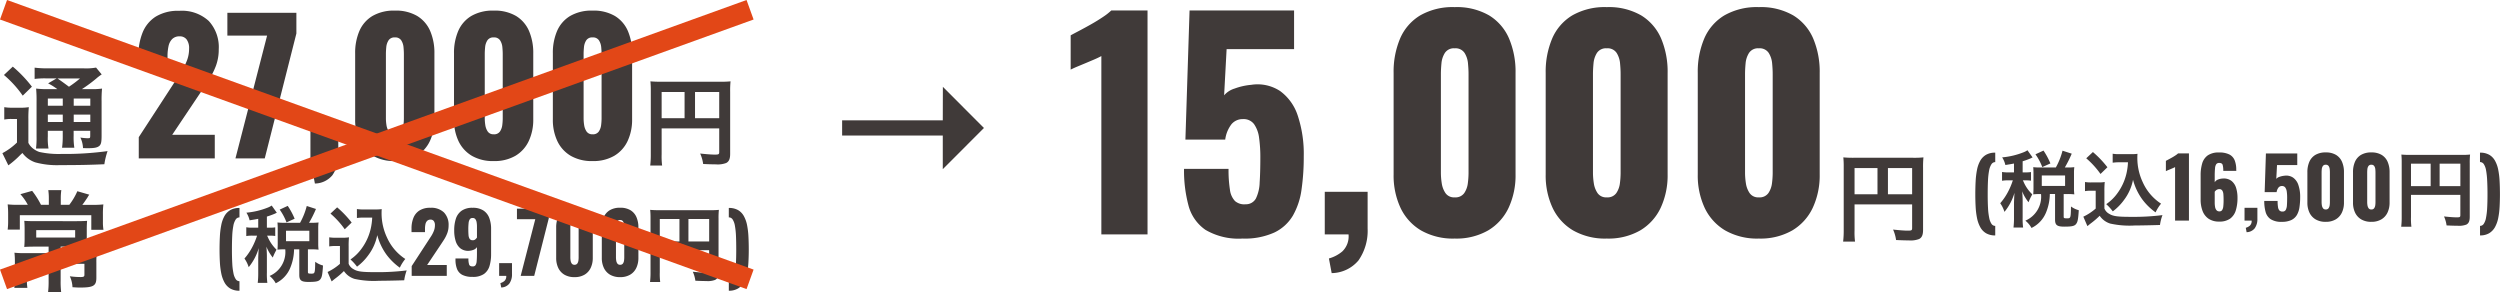
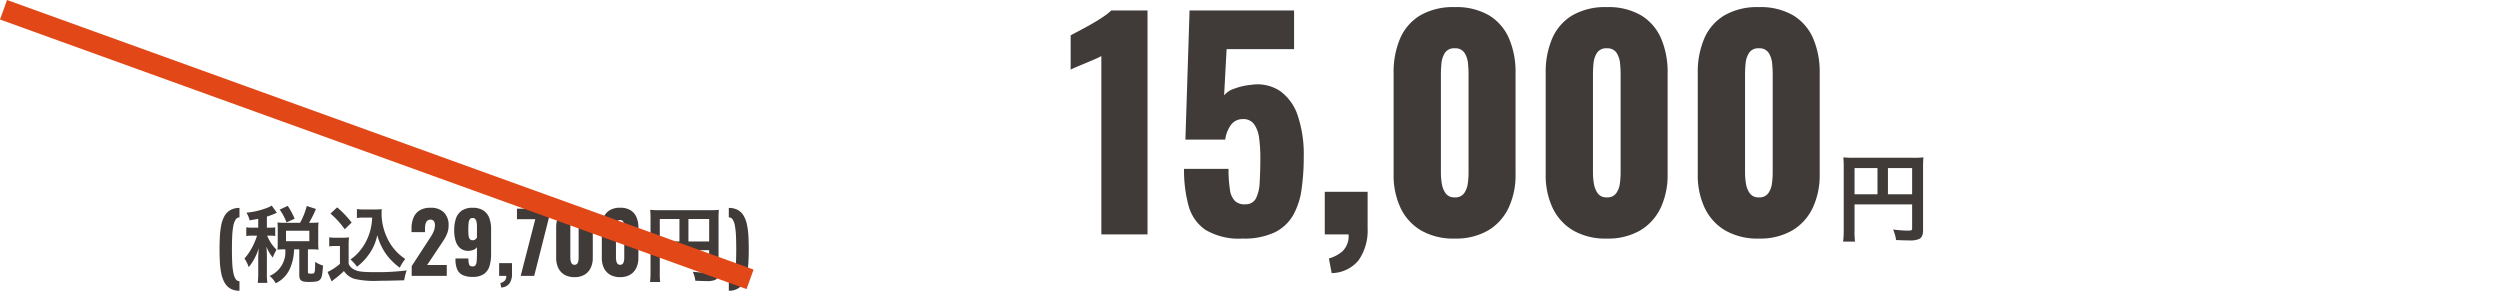
<svg xmlns="http://www.w3.org/2000/svg" width="361.666" height="42.287" viewBox="0 0 361.666 42.287">
  <g transform="translate(-233.991 -1655.089)">
    <g transform="translate(-15 -39)">
      <g transform="translate(93 370)">
-         <path d="M1.066,0V-3.068L6.11-10.816q.572-.858,1.079-1.664a9.716,9.716,0,0,0,.832-1.638,4.745,4.745,0,0,0,.325-1.742,2.1,2.1,0,0,0-.364-1.352,1.212,1.212,0,0,0-.988-.442,1.476,1.476,0,0,0-1.092.39,2.055,2.055,0,0,0-.533,1.04,6.8,6.8,0,0,0-.143,1.456v1.04H1.014v-1.118a8.8,8.8,0,0,1,.6-3.341A4.889,4.889,0,0,1,3.51-20.5a6.158,6.158,0,0,1,3.406-.845,5.74,5.74,0,0,1,4.277,1.469,5.593,5.593,0,0,1,1.443,4.1,6.782,6.782,0,0,1-.4,2.366A10.79,10.79,0,0,1,11.167-11.3Q10.5-10.27,9.75-9.152L5.9-3.406h6.162V0ZM15.054,0,19.63-17.758H13.884v-3.3h9.984v2.99L19.292,0ZM26.546,3.64l-.26-1.378A3.343,3.343,0,0,0,27.547,1.6,1.96,1.96,0,0,0,28.132,0H25.9V-4h4.03V-.546a4.868,4.868,0,0,1-.858,2.99A3.349,3.349,0,0,1,26.546,3.64ZM38.116.39a6.055,6.055,0,0,1-3.172-.767A4.9,4.9,0,0,1,33.02-2.5a7.183,7.183,0,0,1-.65-3.146v-9.542a7.989,7.989,0,0,1,.611-3.237,4.7,4.7,0,0,1,1.885-2.171,6.139,6.139,0,0,1,3.25-.78,6.069,6.069,0,0,1,3.237.78,4.721,4.721,0,0,1,1.872,2.171,7.989,7.989,0,0,1,.611,3.237v9.542a7.2,7.2,0,0,1-.65,3.133A4.881,4.881,0,0,1,41.262-.377,6,6,0,0,1,38.116.39Zm0-3.874a1,1,0,0,0,.9-.4,2.094,2.094,0,0,0,.338-.936,7.77,7.77,0,0,0,.065-.923V-15.08q0-.442-.052-1a2.189,2.189,0,0,0-.325-.988,1.009,1.009,0,0,0-.923-.429,1.009,1.009,0,0,0-.923.429,2.189,2.189,0,0,0-.325.988q-.052.559-.052,1v9.334a6.5,6.5,0,0,0,.078.923,2.216,2.216,0,0,0,.351.936A.976.976,0,0,0,38.116-3.484ZM52.416.39a6.055,6.055,0,0,1-3.172-.767A4.9,4.9,0,0,1,47.32-2.5a7.183,7.183,0,0,1-.65-3.146v-9.542a7.989,7.989,0,0,1,.611-3.237,4.7,4.7,0,0,1,1.885-2.171,6.139,6.139,0,0,1,3.25-.78,6.069,6.069,0,0,1,3.237.78,4.721,4.721,0,0,1,1.872,2.171,7.989,7.989,0,0,1,.611,3.237v9.542a7.2,7.2,0,0,1-.65,3.133A4.881,4.881,0,0,1,55.562-.377,6,6,0,0,1,52.416.39Zm0-3.874a1,1,0,0,0,.9-.4,2.094,2.094,0,0,0,.338-.936,7.77,7.77,0,0,0,.065-.923V-15.08q0-.442-.052-1a2.189,2.189,0,0,0-.325-.988,1.009,1.009,0,0,0-.923-.429,1.009,1.009,0,0,0-.923.429,2.189,2.189,0,0,0-.325.988q-.052.559-.052,1v9.334a6.5,6.5,0,0,0,.078.923,2.216,2.216,0,0,0,.351.936A.976.976,0,0,0,52.416-3.484ZM66.716.39a6.055,6.055,0,0,1-3.172-.767A4.9,4.9,0,0,1,61.62-2.5a7.183,7.183,0,0,1-.65-3.146v-9.542a7.989,7.989,0,0,1,.611-3.237,4.7,4.7,0,0,1,1.885-2.171,6.139,6.139,0,0,1,3.25-.78,6.069,6.069,0,0,1,3.237.78,4.721,4.721,0,0,1,1.872,2.171,7.989,7.989,0,0,1,.611,3.237v9.542a7.2,7.2,0,0,1-.65,3.133A4.881,4.881,0,0,1,69.862-.377,6,6,0,0,1,66.716.39Zm0-3.874a1,1,0,0,0,.9-.4,2.094,2.094,0,0,0,.338-.936,7.771,7.771,0,0,0,.065-.923V-15.08q0-.442-.052-1a2.189,2.189,0,0,0-.325-.988,1.009,1.009,0,0,0-.923-.429,1.009,1.009,0,0,0-.923.429,2.189,2.189,0,0,0-.325.988q-.052.559-.052,1v9.334a6.5,6.5,0,0,0,.078.923,2.216,2.216,0,0,0,.351.936A.976.976,0,0,0,66.716-3.484Zm9.992-.856h8.33V-.924c0,.336-.084.378-.63.378-.5,0-1.2-.056-2.128-.154A5.387,5.387,0,0,1,82.714.812c.546.028,1.316.056,1.862.056a3.443,3.443,0,0,0,1.47-.2c.406-.21.574-.6.574-1.316V-9.618a13.778,13.778,0,0,1,.056-1.526,12.834,12.834,0,0,1-1.526.056H76.638a15.04,15.04,0,0,1-1.554-.056A12.062,12.062,0,0,1,75.14-9.8V-.644a13.3,13.3,0,0,1-.084,1.68h1.722a10.291,10.291,0,0,1-.07-1.624Zm3.318-1.47H76.708V-9.6h3.318Zm1.512,0V-9.6h3.5V-5.81Z" transform="translate(175 1347)" fill="#403a39" />
-         <path d="M7.008-10.016a13.342,13.342,0,0,1-1.792-.08A18.707,18.707,0,0,1,5.28-8.224v5.056A12.144,12.144,0,0,1,5.2-1.424H7.008a8.692,8.692,0,0,1-.1-1.744v-.816h2.16v.672a12.308,12.308,0,0,1-.1,1.776h1.776a10.233,10.233,0,0,1-.1-1.776v-.672h2.4v.624c0,.416-.016.448-.368.448a7.721,7.721,0,0,1-1.056-.1A3.934,3.934,0,0,1,12-1.488c.3.016.576.016.72.016.992,0,1.392-.1,1.68-.368.224-.24.288-.56.288-1.472V-8.24a17.36,17.36,0,0,1,.064-1.856,10.2,10.2,0,0,1-1.632.08H11.84a21.259,21.259,0,0,0,2.064-1.52,6.1,6.1,0,0,1,.8-.608l-.816-.992a8.055,8.055,0,0,1-1.808.112H6.9a14.242,14.242,0,0,1-1.9-.1v1.632a11.855,11.855,0,0,1,1.664-.08h1.52l-1.232.72a9.224,9.224,0,0,1,1.328.832Zm3.648,1.36h2.4v1.04h-2.4Zm-1.584,0v1.04H6.912v-1.04Zm-2.16,2.32h2.16v1.072H6.912Zm6.144,1.072h-2.4V-6.336h2.4Zm-1.488-6.3a15.185,15.185,0,0,1-1.6,1.2c-.944-.7-1.088-.8-1.664-1.2ZM.56-12.064A15.314,15.314,0,0,1,3.28-9.072l1.328-1.3a18.546,18.546,0,0,0-2.768-2.9ZM.608-5.616A5.315,5.315,0,0,1,1.632-5.7h.816v3.408A9.174,9.174,0,0,1,.336-.752L1.2,1.008A13.416,13.416,0,0,0,2.976-.544a2.88,2.88,0,0,0,.256-.24A3.887,3.887,0,0,0,5.088.576a11.9,11.9,0,0,0,3.6.4c2.688,0,4.3-.032,6.4-.128a10.7,10.7,0,0,1,.464-1.9A45.131,45.131,0,0,1,8.864-.64,13,13,0,0,1,5.68-.928a2.962,2.962,0,0,1-.8-.416,2.437,2.437,0,0,1-.784-.9V-5.664A16.121,16.121,0,0,1,4.16-7.408a6.934,6.934,0,0,1-1.216.08H1.824a6.716,6.716,0,0,1-1.216-.08ZM7.056,6.72H5.92A11.746,11.746,0,0,0,4.64,4.7l-1.7.48A7.843,7.843,0,0,1,4.016,6.72H2.672A13.681,13.681,0,0,1,1.1,6.656,13.242,13.242,0,0,1,1.168,8.1V9.152A9.268,9.268,0,0,1,1.1,10.3h1.76V8.224H13.2v2.112h1.76A6.439,6.439,0,0,1,14.88,9.2V8.16a12.473,12.473,0,0,1,.064-1.5,13.7,13.7,0,0,1-1.712.064H11.9c.256-.336.288-.384.752-1.072a3.01,3.01,0,0,1,.256-.4l-1.728-.5A9.36,9.36,0,0,1,10.016,6.72H8.784V5.744a7.959,7.959,0,0,1,.08-1.152H6.976a7.959,7.959,0,0,1,.08,1.152Zm-.032,6.048v.944H3.552a12.924,12.924,0,0,1-1.472-.064,10.739,10.739,0,0,1,.064,1.312v2.128a15.743,15.743,0,0,1-.08,1.648H3.952a10.36,10.36,0,0,1-.08-1.6V15.248H7.024V17.68a13.09,13.09,0,0,1-.08,1.7h1.9a12.5,12.5,0,0,1-.08-1.7V15.248h3.44v1.584c0,.272-.112.336-.576.336a11.723,11.723,0,0,1-1.536-.112,4.121,4.121,0,0,1,.384,1.584c.784.048.864.048,1.072.048,1.968,0,2.384-.256,2.384-1.424V15.088A10.7,10.7,0,0,1,14,13.648a12,12,0,0,1-1.568.064H8.768v-.944h2.224c.608,0,1.1.016,1.6.048a12.4,12.4,0,0,1-.048-1.344V10.336c0-.592.016-.928.048-1.3-.416.032-.864.048-1.52.048H5.04c-.576,0-1.1-.016-1.536-.048.032.336.048.752.048,1.28v1.152A13.026,13.026,0,0,1,3.5,12.816c.432-.032.864-.048,1.52-.048Zm3.84-2.384v1.072H5.232V10.384Z" transform="translate(156 1347)" fill="#403a39" />
        <path d="M3.636,2.148a2.559,2.559,0,0,1-1.32-.312A2.3,2.3,0,0,1,1.47.954,4.63,4.63,0,0,1,1-.366a10.933,10.933,0,0,1-.2-1.626q-.048-.876-.048-1.8,0-1,.048-1.9A11.305,11.305,0,0,1,1-7.35,4.379,4.379,0,0,1,1.47-8.664a2.293,2.293,0,0,1,.846-.858,2.6,2.6,0,0,1,1.32-.306V-8.46a.648.648,0,0,0-.552.312,2.471,2.471,0,0,0-.336.906,9.959,9.959,0,0,0-.162,1.458q-.042.864-.042,1.992T2.592-1.8A9.121,9.121,0,0,0,2.766-.378,2.331,2.331,0,0,0,3.1.48a.636.636,0,0,0,.534.288Zm2.712-9.12H5.58a5.05,5.05,0,0,1-.96-.06V-5.76a4.974,4.974,0,0,1,.96-.06h.6a10.094,10.094,0,0,1-.7,1.668A8.532,8.532,0,0,1,4.356-2.508,4.32,4.32,0,0,1,4.968-1.26,7.722,7.722,0,0,0,6.42-4.02c-.024.3-.072,1.248-.072,1.476V-.468a11.905,11.905,0,0,1-.072,1.476H7.668A9.558,9.558,0,0,1,7.6-.468v-2.4c0-.384-.036-1.08-.072-1.368a6.189,6.189,0,0,0,.924,1.584,7.423,7.423,0,0,1,.432-.936L8.988-3.8A5.541,5.541,0,0,1,7.716-5.652a1.037,1.037,0,0,1-.084-.168h.336a5.267,5.267,0,0,1,.84.048V-7.02a5.079,5.079,0,0,1-.84.048H7.6V-8.58a11.422,11.422,0,0,0,1.128-.408c.18-.084.192-.1.312-.144l-.744-1.044a2.659,2.659,0,0,1-.516.276,10.983,10.983,0,0,1-3.144.756A3.43,3.43,0,0,1,5.1-8.04c.624-.1.84-.132,1.248-.216Zm3.744-.708a7.771,7.771,0,0,1-.96-.048c.024.276.036.588.036.876v2.16c0,.336-.012.624-.036.9a7.694,7.694,0,0,1,.948-.048h.18A3.778,3.778,0,0,1,7.992.012,3.448,3.448,0,0,1,8.88,1.068a4.269,4.269,0,0,0,2.088-2.2,7.244,7.244,0,0,0,.564-2.712h.756v3.7c0,.792.288,1.02,1.32,1.02,1.128,0,1.512-.084,1.74-.408.216-.288.288-.66.372-1.968a3.389,3.389,0,0,1-1.128-.54c-.024,1.656-.048,1.716-.54,1.716-.456,0-.516-.024-.516-.252V-3.84h.54a8.523,8.523,0,0,1,1,.048,6.6,6.6,0,0,1-.048-.888V-6.888a5.877,5.877,0,0,1,.048-.84,8.262,8.262,0,0,1-1,.048H13.7a16.631,16.631,0,0,0,1-2l-1.332-.432A10.034,10.034,0,0,1,12.4-7.68Zm.276,1.152H13.74v1.512H10.368Zm1.248-1.74a10.482,10.482,0,0,0-1-1.86l-1.164.54A8.011,8.011,0,0,1,10.44-7.74Zm11.22-.168a8.833,8.833,0,0,1-.228,1.668,7.781,7.781,0,0,1-1.332,2.856,6.45,6.45,0,0,1-1.584,1.536,6.849,6.849,0,0,1,.948,1.044,7.663,7.663,0,0,0,1.62-1.644A7.055,7.055,0,0,0,23.568-5.9,8.487,8.487,0,0,0,24.912-3.06a8.66,8.66,0,0,0,1.92,1.872,5.762,5.762,0,0,1,.792-1.26,7.2,7.2,0,0,1-2.64-3.084,8.235,8.235,0,0,1-.792-3.48c0-.2,0-.372.024-.648a5.677,5.677,0,0,1-.876.048H21.624a5.322,5.322,0,0,1-1-.06v1.3a6.072,6.072,0,0,1,1-.06ZM16.8-9.012a12.337,12.337,0,0,1,2.064,2.268l1-.972a14.821,14.821,0,0,0-2.1-2.2ZM16.62-4.26a4.423,4.423,0,0,1,.816-.06h.732v2.58A7.635,7.635,0,0,1,16.38-.564L16.968.8l.18-.144c.084-.072.156-.132.36-.288A10.882,10.882,0,0,0,18.744-.7,2.859,2.859,0,0,0,20.268.432a12.864,12.864,0,0,0,3.564.276c.828,0,2.568-.036,3.636-.072a6.559,6.559,0,0,1,.36-1.428,33.08,33.08,0,0,1-4.452.252c-2.064,0-2.688-.084-3.264-.444a1.505,1.505,0,0,1-.684-.768V-4.26a12.343,12.343,0,0,1,.048-1.32,5.2,5.2,0,0,1-.912.06H17.58a5.367,5.367,0,0,1-.96-.06ZM28.548,0V-1.416l2.328-3.576q.264-.4.5-.768a4.484,4.484,0,0,0,.384-.756,2.19,2.19,0,0,0,.15-.8.969.969,0,0,0-.168-.624.56.56,0,0,0-.456-.2.681.681,0,0,0-.5.18.949.949,0,0,0-.246.48,3.137,3.137,0,0,0-.066.672v.48H28.524v-.516A4.061,4.061,0,0,1,28.8-8.394a2.257,2.257,0,0,1,.876-1.068,2.842,2.842,0,0,1,1.572-.39,2.649,2.649,0,0,1,1.974.678,2.582,2.582,0,0,1,.666,1.89A3.13,3.13,0,0,1,33.7-6.192a4.98,4.98,0,0,1-.492.978q-.306.474-.654.99L30.78-1.572h2.844V0Zm8.808.144A3.161,3.161,0,0,1,35.88-.144a1.634,1.634,0,0,1-.768-.846,3.642,3.642,0,0,1-.228-1.374V-2.52h1.872a2.742,2.742,0,0,0,.1.87q.1.282.51.282a.487.487,0,0,0,.408-.168,1.188,1.188,0,0,0,.174-.594q.042-.426.042-1.17v-.864a.976.976,0,0,1-.474.384,2.2,2.2,0,0,1-.714.156,1.8,1.8,0,0,1-1.236-.384A2.193,2.193,0,0,1,34.9-5.076a5.02,5.02,0,0,1-.2-1.464A5.342,5.342,0,0,1,34.95-8.3,2.255,2.255,0,0,1,35.8-9.444a2.687,2.687,0,0,1,1.56-.408,2.79,2.79,0,0,1,1.548.384,2.2,2.2,0,0,1,.858,1.074,4.452,4.452,0,0,1,.27,1.626v3.624a5.919,5.919,0,0,1-.222,1.692,2.184,2.184,0,0,1-.8,1.17A2.752,2.752,0,0,1,37.356.144Zm.024-5.3a.546.546,0,0,0,.384-.132,1.581,1.581,0,0,0,.228-.252V-7.128a3.692,3.692,0,0,0-.048-.618,1.03,1.03,0,0,0-.18-.456.479.479,0,0,0-.408-.174.454.454,0,0,0-.4.186,1.2,1.2,0,0,0-.174.552,8.157,8.157,0,0,0-.042.906q0,.468.03.822a1.172,1.172,0,0,0,.162.552A.494.494,0,0,0,37.38-5.16ZM41.5,1.68l-.12-.636a1.543,1.543,0,0,0,.582-.306A.9.9,0,0,0,42.228,0H41.2V-1.848h1.86v1.6a2.247,2.247,0,0,1-.4,1.38A1.546,1.546,0,0,1,41.5,1.68ZM44.316,0l2.112-8.2H43.776V-9.72h4.608v1.38L46.272,0ZM52.1.18A2.8,2.8,0,0,1,50.64-.174a2.26,2.26,0,0,1-.888-.978,3.315,3.315,0,0,1-.3-1.452v-4.4A3.687,3.687,0,0,1,49.734-8.5a2.169,2.169,0,0,1,.87-1,2.833,2.833,0,0,1,1.5-.36A2.8,2.8,0,0,1,53.6-9.5a2.179,2.179,0,0,1,.864,1,3.687,3.687,0,0,1,.282,1.494v4.4a3.325,3.325,0,0,1-.3,1.446,2.253,2.253,0,0,1-.888.984A2.77,2.77,0,0,1,52.1.18Zm0-1.788a.463.463,0,0,0,.414-.186.966.966,0,0,0,.156-.432,3.586,3.586,0,0,0,.03-.426V-6.96q0-.2-.024-.462a1.01,1.01,0,0,0-.15-.456.466.466,0,0,0-.426-.2.466.466,0,0,0-.426.2,1.01,1.01,0,0,0-.15.456q-.024.258-.024.462v4.308a3,3,0,0,0,.036.426,1.023,1.023,0,0,0,.162.432A.451.451,0,0,0,52.1-1.608ZM58.7.18A2.8,2.8,0,0,1,57.24-.174a2.26,2.26,0,0,1-.888-.978,3.315,3.315,0,0,1-.3-1.452v-4.4A3.687,3.687,0,0,1,56.334-8.5a2.169,2.169,0,0,1,.87-1,2.833,2.833,0,0,1,1.5-.36A2.8,2.8,0,0,1,60.2-9.5a2.179,2.179,0,0,1,.864,1,3.687,3.687,0,0,1,.282,1.494v4.4a3.325,3.325,0,0,1-.3,1.446,2.253,2.253,0,0,1-.888.984A2.77,2.77,0,0,1,58.7.18Zm0-1.788a.463.463,0,0,0,.414-.186.966.966,0,0,0,.156-.432,3.586,3.586,0,0,0,.03-.426V-6.96q0-.2-.024-.462a1.01,1.01,0,0,0-.15-.456.466.466,0,0,0-.426-.2.466.466,0,0,0-.426.2,1.01,1.01,0,0,0-.15.456q-.024.258-.024.462v4.308a3,3,0,0,0,.036.426,1.023,1.023,0,0,0,.162.432A.451.451,0,0,0,58.7-1.608ZM64.44-3.72h7.14V-.792c0,.288-.072.324-.54.324-.432,0-1.032-.048-1.824-.132A4.618,4.618,0,0,1,69.588.7c.468.024,1.128.048,1.6.048a2.952,2.952,0,0,0,1.26-.168c.348-.18.492-.516.492-1.128V-8.244a11.809,11.809,0,0,1,.048-1.308,11,11,0,0,1-1.308.048h-7.3a12.892,12.892,0,0,1-1.332-.048A10.338,10.338,0,0,1,63.1-8.4V-.552a11.4,11.4,0,0,1-.072,1.44H64.5A8.822,8.822,0,0,1,64.44-.5Zm2.844-1.26H64.44V-8.232h2.844Zm1.3,0V-8.232h3V-4.98Zm5.844,7.128V.768A.636.636,0,0,0,74.958.48a2.276,2.276,0,0,0,.33-.864,9.891,9.891,0,0,0,.168-1.428Q75.5-2.664,75.5-3.8T75.462-5.8a10.645,10.645,0,0,0-.156-1.458,2.421,2.421,0,0,0-.324-.9.647.647,0,0,0-.558-.306V-9.828a2.641,2.641,0,0,1,1.32.3,2.236,2.236,0,0,1,.846.858,4.461,4.461,0,0,1,.474,1.314,11.152,11.152,0,0,1,.2,1.656q.048.9.048,1.9,0,.924-.048,1.8a11.085,11.085,0,0,1-.2,1.632A4.543,4.543,0,0,1,76.59.948a2.36,2.36,0,0,1-.846.882A2.52,2.52,0,0,1,74.424,2.148Z" transform="translate(187 1364)" fill="#403a39" />
      </g>
      <g transform="translate(238 381)">
        <path d="M5.32,0V-25.8q-.44.24-1,.48t-1.18.5q-.62.26-1.2.5t-1.06.48V-28.8q.44-.24,1.24-.66t1.72-.94q.92-.52,1.72-1.06a8.385,8.385,0,0,0,1.2-.94H12V0ZM25.76.6A9.46,9.46,0,0,1,20.38-.66,6.182,6.182,0,0,1,17.92-4.2a19.611,19.611,0,0,1-.64-5.28h6.44a18.27,18.27,0,0,0,.2,3,2.879,2.879,0,0,0,.74,1.66,2.057,2.057,0,0,0,1.54.46,1.63,1.63,0,0,0,1.48-.84,5.655,5.655,0,0,0,.54-2.3q.1-1.5.1-3.62a19.955,19.955,0,0,0-.18-2.84,4.394,4.394,0,0,0-.72-1.98,1.875,1.875,0,0,0-1.62-.74,2.1,2.1,0,0,0-1.64.72,4.614,4.614,0,0,0-.92,2.24H17.48l.6-18.68H33.2v5.6H23.44l-.36,6.68a3.218,3.218,0,0,1,1.52-.98,9.268,9.268,0,0,1,2.4-.54,5.928,5.928,0,0,1,4.18.9,7.105,7.105,0,0,1,2.56,3.58,17.547,17.547,0,0,1,.86,5.88,33.024,33.024,0,0,1-.32,4.78,10.415,10.415,0,0,1-1.24,3.76A6.239,6.239,0,0,1,30.36-.28,10.318,10.318,0,0,1,25.76.6Zm12.88,5-.4-2.12a5.143,5.143,0,0,0,1.94-1.02A3.015,3.015,0,0,0,41.08,0H37.64V-6.16h6.2V-.84a7.488,7.488,0,0,1-1.32,4.6A5.152,5.152,0,0,1,38.64,5.6Zm17.8-5A9.316,9.316,0,0,1,51.56-.58,7.533,7.533,0,0,1,48.6-3.84a11.051,11.051,0,0,1-1-4.84V-23.36a12.291,12.291,0,0,1,.94-4.98,7.229,7.229,0,0,1,2.9-3.34,9.444,9.444,0,0,1,5-1.2,9.337,9.337,0,0,1,4.98,1.2,7.264,7.264,0,0,1,2.88,3.34,12.291,12.291,0,0,1,.94,4.98V-8.68a11.084,11.084,0,0,1-1,4.82A7.51,7.51,0,0,1,61.28-.58,9.233,9.233,0,0,1,56.44.6Zm0-5.96a1.545,1.545,0,0,0,1.38-.62,3.221,3.221,0,0,0,.52-1.44,11.953,11.953,0,0,0,.1-1.42V-23.2q0-.68-.08-1.54a3.367,3.367,0,0,0-.5-1.52,1.552,1.552,0,0,0-1.42-.66,1.552,1.552,0,0,0-1.42.66,3.367,3.367,0,0,0-.5,1.52q-.08.86-.08,1.54V-8.84a10,10,0,0,0,.12,1.42,3.41,3.41,0,0,0,.54,1.44A1.5,1.5,0,0,0,56.44-5.36ZM78.44.6A9.316,9.316,0,0,1,73.56-.58,7.533,7.533,0,0,1,70.6-3.84a11.051,11.051,0,0,1-1-4.84V-23.36a12.291,12.291,0,0,1,.94-4.98,7.229,7.229,0,0,1,2.9-3.34,9.444,9.444,0,0,1,5-1.2,9.337,9.337,0,0,1,4.98,1.2,7.264,7.264,0,0,1,2.88,3.34,12.291,12.291,0,0,1,.94,4.98V-8.68a11.084,11.084,0,0,1-1,4.82A7.509,7.509,0,0,1,83.28-.58,9.232,9.232,0,0,1,78.44.6Zm0-5.96a1.545,1.545,0,0,0,1.38-.62,3.221,3.221,0,0,0,.52-1.44,11.954,11.954,0,0,0,.1-1.42V-23.2q0-.68-.08-1.54a3.367,3.367,0,0,0-.5-1.52,1.552,1.552,0,0,0-1.42-.66,1.552,1.552,0,0,0-1.42.66,3.367,3.367,0,0,0-.5,1.52q-.08.86-.08,1.54V-8.84a10,10,0,0,0,.12,1.42,3.409,3.409,0,0,0,.54,1.44A1.5,1.5,0,0,0,78.44-5.36Zm22,5.96A9.316,9.316,0,0,1,95.56-.58,7.533,7.533,0,0,1,92.6-3.84a11.051,11.051,0,0,1-1-4.84V-23.36a12.291,12.291,0,0,1,.94-4.98,7.229,7.229,0,0,1,2.9-3.34,9.444,9.444,0,0,1,5-1.2,9.337,9.337,0,0,1,4.98,1.2,7.264,7.264,0,0,1,2.88,3.34,12.291,12.291,0,0,1,.94,4.98V-8.68a11.084,11.084,0,0,1-1,4.82,7.509,7.509,0,0,1-2.96,3.28A9.232,9.232,0,0,1,100.44.6Zm0-5.96a1.545,1.545,0,0,0,1.38-.62,3.221,3.221,0,0,0,.52-1.44,11.954,11.954,0,0,0,.1-1.42V-23.2q0-.68-.08-1.54a3.367,3.367,0,0,0-.5-1.52,1.552,1.552,0,0,0-1.42-.66,1.552,1.552,0,0,0-1.42.66,3.367,3.367,0,0,0-.5,1.52q-.08.86-.08,1.54V-8.84a10,10,0,0,0,.12,1.42,3.409,3.409,0,0,0,.54,1.44A1.5,1.5,0,0,0,100.44-5.36Zm13.842,1.02h8.33V-.924c0,.336-.084.378-.63.378-.5,0-1.2-.056-2.128-.154a5.387,5.387,0,0,1,.434,1.512c.546.028,1.316.056,1.862.056a3.443,3.443,0,0,0,1.47-.2c.406-.21.574-.6.574-1.316V-9.618a13.778,13.778,0,0,1,.056-1.526,12.834,12.834,0,0,1-1.526.056h-8.512a15.04,15.04,0,0,1-1.554-.056,12.062,12.062,0,0,1,.056,1.344V-.644a13.3,13.3,0,0,1-.084,1.68h1.722a10.291,10.291,0,0,1-.07-1.624ZM117.6-5.81h-3.318V-9.6H117.6Zm1.512,0V-9.6h3.5V-5.81Z" transform="translate(165 1347)" fill="#403a39" />
-         <path d="M3.636,2.148a2.559,2.559,0,0,1-1.32-.312A2.3,2.3,0,0,1,1.47.954,4.63,4.63,0,0,1,1-.366a10.933,10.933,0,0,1-.2-1.626q-.048-.876-.048-1.8,0-1,.048-1.9A11.305,11.305,0,0,1,1-7.35,4.379,4.379,0,0,1,1.47-8.664a2.293,2.293,0,0,1,.846-.858,2.6,2.6,0,0,1,1.32-.306V-8.46a.648.648,0,0,0-.552.312,2.471,2.471,0,0,0-.336.906,9.959,9.959,0,0,0-.162,1.458q-.042.864-.042,1.992T2.592-1.8A9.121,9.121,0,0,0,2.766-.378,2.331,2.331,0,0,0,3.1.48a.636.636,0,0,0,.534.288Zm2.712-9.12H5.58a5.05,5.05,0,0,1-.96-.06V-5.76a4.974,4.974,0,0,1,.96-.06h.6a10.094,10.094,0,0,1-.7,1.668A8.532,8.532,0,0,1,4.356-2.508,4.32,4.32,0,0,1,4.968-1.26,7.722,7.722,0,0,0,6.42-4.02c-.024.3-.072,1.248-.072,1.476V-.468a11.905,11.905,0,0,1-.072,1.476H7.668A9.558,9.558,0,0,1,7.6-.468v-2.4c0-.384-.036-1.08-.072-1.368a6.189,6.189,0,0,0,.924,1.584,7.423,7.423,0,0,1,.432-.936L8.988-3.8A5.541,5.541,0,0,1,7.716-5.652a1.037,1.037,0,0,1-.084-.168h.336a5.267,5.267,0,0,1,.84.048V-7.02a5.079,5.079,0,0,1-.84.048H7.6V-8.58a11.422,11.422,0,0,0,1.128-.408c.18-.084.192-.1.312-.144l-.744-1.044a2.659,2.659,0,0,1-.516.276,10.983,10.983,0,0,1-3.144.756A3.43,3.43,0,0,1,5.1-8.04c.624-.1.84-.132,1.248-.216Zm3.744-.708a7.771,7.771,0,0,1-.96-.048c.024.276.036.588.036.876v2.16c0,.336-.012.624-.036.9a7.694,7.694,0,0,1,.948-.048h.18A3.778,3.778,0,0,1,7.992.012,3.448,3.448,0,0,1,8.88,1.068a4.269,4.269,0,0,0,2.088-2.2,7.244,7.244,0,0,0,.564-2.712h.756v3.7c0,.792.288,1.02,1.32,1.02,1.128,0,1.512-.084,1.74-.408.216-.288.288-.66.372-1.968a3.389,3.389,0,0,1-1.128-.54c-.024,1.656-.048,1.716-.54,1.716-.456,0-.516-.024-.516-.252V-3.84h.54a8.523,8.523,0,0,1,1,.048,6.6,6.6,0,0,1-.048-.888V-6.888a5.877,5.877,0,0,1,.048-.84,8.262,8.262,0,0,1-1,.048H13.7a16.631,16.631,0,0,0,1-2l-1.332-.432A10.034,10.034,0,0,1,12.4-7.68Zm.276,1.152H13.74v1.512H10.368Zm1.248-1.74a10.482,10.482,0,0,0-1-1.86l-1.164.54A8.011,8.011,0,0,1,10.44-7.74Zm11.22-.168a8.833,8.833,0,0,1-.228,1.668,7.781,7.781,0,0,1-1.332,2.856,6.45,6.45,0,0,1-1.584,1.536,6.849,6.849,0,0,1,.948,1.044,7.663,7.663,0,0,0,1.62-1.644A7.055,7.055,0,0,0,23.568-5.9,8.487,8.487,0,0,0,24.912-3.06a8.66,8.66,0,0,0,1.92,1.872,5.762,5.762,0,0,1,.792-1.26,7.2,7.2,0,0,1-2.64-3.084,8.235,8.235,0,0,1-.792-3.48c0-.2,0-.372.024-.648a5.677,5.677,0,0,1-.876.048H21.624a5.322,5.322,0,0,1-1-.06v1.3a6.072,6.072,0,0,1,1-.06ZM16.8-9.012a12.337,12.337,0,0,1,2.064,2.268l1-.972a14.821,14.821,0,0,0-2.1-2.2ZM16.62-4.26a4.423,4.423,0,0,1,.816-.06h.732v2.58A7.635,7.635,0,0,1,16.38-.564L16.968.8l.18-.144c.084-.072.156-.132.36-.288A10.882,10.882,0,0,0,18.744-.7,2.859,2.859,0,0,0,20.268.432a12.864,12.864,0,0,0,3.564.276c.828,0,2.568-.036,3.636-.072a6.559,6.559,0,0,1,.36-1.428,33.08,33.08,0,0,1-4.452.252c-2.064,0-2.688-.084-3.264-.444a1.505,1.505,0,0,1-.684-.768V-4.26a12.343,12.343,0,0,1,.048-1.32,5.2,5.2,0,0,1-.912.06H17.58a5.367,5.367,0,0,1-.96-.06ZM29.652,0V-7.74q-.132.072-.3.144L29-7.446l-.36.15q-.174.072-.318.144V-8.64q.132-.072.372-.2t.516-.282q.276-.156.516-.318a2.515,2.515,0,0,0,.36-.282h1.572V0Zm6.384.144A2.641,2.641,0,0,1,34.494-.27a2.383,2.383,0,0,1-.87-1.134,4.57,4.57,0,0,1-.276-1.644V-6.564a5.919,5.919,0,0,1,.222-1.692,2.184,2.184,0,0,1,.8-1.17,2.752,2.752,0,0,1,1.656-.426,3.161,3.161,0,0,1,1.476.288,1.637,1.637,0,0,1,.768.84A3.6,3.6,0,0,1,38.5-7.356a.637.637,0,0,0,.006.09.554.554,0,0,1,.006.078H36.624a3.087,3.087,0,0,0-.09-.87q-.09-.282-.5-.282a.5.5,0,0,0-.414.168,1.162,1.162,0,0,0-.186.588,11.016,11.016,0,0,0-.048,1.176v.864a.938.938,0,0,1,.468-.39,2,2,0,0,1,.732-.15,1.809,1.809,0,0,1,1.23.348,2.066,2.066,0,0,1,.666,1.014,4.722,4.722,0,0,1,.2,1.434,6.069,6.069,0,0,1-.24,1.794,2.312,2.312,0,0,1-.816,1.206A2.609,2.609,0,0,1,36.036.144Zm.024-1.476a.451.451,0,0,0,.4-.186,1.25,1.25,0,0,0,.168-.552,8.157,8.157,0,0,0,.042-.906q0-.48-.03-.828a1.161,1.161,0,0,0-.162-.546.494.494,0,0,0-.444-.2.66.66,0,0,0-.276.06.835.835,0,0,0-.228.15.769.769,0,0,0-.144.174V-2.58a3.319,3.319,0,0,0,.054.612.965.965,0,0,0,.2.462A.518.518,0,0,0,36.06-1.332ZM40,1.68l-.12-.636a1.543,1.543,0,0,0,.582-.306A.9.9,0,0,0,40.728,0H39.7V-1.848h1.86v1.6a2.247,2.247,0,0,1-.4,1.38A1.546,1.546,0,0,1,40,1.68ZM45.1.18A2.838,2.838,0,0,1,43.482-.2a1.855,1.855,0,0,1-.738-1.062,5.883,5.883,0,0,1-.192-1.584h1.932a5.481,5.481,0,0,0,.06.9.864.864,0,0,0,.222.5.617.617,0,0,0,.462.138.489.489,0,0,0,.444-.252,1.7,1.7,0,0,0,.162-.69q.03-.45.03-1.086a5.986,5.986,0,0,0-.054-.852,1.318,1.318,0,0,0-.216-.594A.563.563,0,0,0,45.108-5a.629.629,0,0,0-.492.216,1.384,1.384,0,0,0-.276.672H42.612l.18-5.6h4.536v1.68H44.4l-.108,2a.965.965,0,0,1,.456-.294,2.78,2.78,0,0,1,.72-.162,1.778,1.778,0,0,1,1.254.27,2.132,2.132,0,0,1,.768,1.074,5.264,5.264,0,0,1,.258,1.764,9.907,9.907,0,0,1-.1,1.434A3.124,3.124,0,0,1,47.28-.822a1.872,1.872,0,0,1-.8.738A3.1,3.1,0,0,1,45.1.18Zm6.348,0A2.8,2.8,0,0,1,49.98-.174a2.26,2.26,0,0,1-.888-.978,3.315,3.315,0,0,1-.3-1.452v-4.4A3.687,3.687,0,0,1,49.074-8.5a2.169,2.169,0,0,1,.87-1,2.833,2.833,0,0,1,1.5-.36,2.8,2.8,0,0,1,1.494.36,2.179,2.179,0,0,1,.864,1,3.687,3.687,0,0,1,.282,1.494v4.4a3.325,3.325,0,0,1-.3,1.446,2.253,2.253,0,0,1-.888.984A2.77,2.77,0,0,1,51.444.18Zm0-1.788a.463.463,0,0,0,.414-.186.966.966,0,0,0,.156-.432,3.586,3.586,0,0,0,.03-.426V-6.96q0-.2-.024-.462a1.01,1.01,0,0,0-.15-.456.466.466,0,0,0-.426-.2.466.466,0,0,0-.426.2,1.01,1.01,0,0,0-.15.456q-.024.258-.024.462v4.308a3,3,0,0,0,.036.426,1.023,1.023,0,0,0,.162.432A.451.451,0,0,0,51.444-1.608ZM58.044.18A2.8,2.8,0,0,1,56.58-.174a2.26,2.26,0,0,1-.888-.978,3.315,3.315,0,0,1-.3-1.452v-4.4A3.687,3.687,0,0,1,55.674-8.5a2.169,2.169,0,0,1,.87-1,2.833,2.833,0,0,1,1.5-.36,2.8,2.8,0,0,1,1.494.36,2.179,2.179,0,0,1,.864,1,3.687,3.687,0,0,1,.282,1.494v4.4a3.325,3.325,0,0,1-.3,1.446,2.253,2.253,0,0,1-.888.984A2.77,2.77,0,0,1,58.044.18Zm0-1.788a.463.463,0,0,0,.414-.186.966.966,0,0,0,.156-.432,3.586,3.586,0,0,0,.03-.426V-6.96q0-.2-.024-.462a1.01,1.01,0,0,0-.15-.456.466.466,0,0,0-.426-.2.466.466,0,0,0-.426.2,1.01,1.01,0,0,0-.15.456q-.024.258-.024.462v4.308a3,3,0,0,0,.036.426,1.023,1.023,0,0,0,.162.432A.451.451,0,0,0,58.044-1.608ZM63.78-3.72h7.14V-.792c0,.288-.072.324-.54.324-.432,0-1.032-.048-1.824-.132A4.617,4.617,0,0,1,68.928.7c.468.024,1.128.048,1.6.048a2.952,2.952,0,0,0,1.26-.168c.348-.18.492-.516.492-1.128V-8.244a11.809,11.809,0,0,1,.048-1.308,11,11,0,0,1-1.308.048h-7.3a12.892,12.892,0,0,1-1.332-.048A10.338,10.338,0,0,1,62.436-8.4V-.552a11.4,11.4,0,0,1-.072,1.44H63.84A8.821,8.821,0,0,1,63.78-.5Zm2.844-1.26H63.78V-8.232h2.844Zm1.3,0V-8.232h3V-4.98Zm5.844,7.128V.768A.636.636,0,0,0,74.3.48a2.276,2.276,0,0,0,.33-.864A9.891,9.891,0,0,0,74.8-1.812q.048-.852.048-1.992T74.8-5.8a10.645,10.645,0,0,0-.156-1.458,2.421,2.421,0,0,0-.324-.9.647.647,0,0,0-.558-.306V-9.828a2.641,2.641,0,0,1,1.32.3,2.236,2.236,0,0,1,.846.858A4.461,4.461,0,0,1,76.4-7.356a11.152,11.152,0,0,1,.2,1.656q.048.9.048,1.9,0,.924-.048,1.8a11.085,11.085,0,0,1-.2,1.632A4.543,4.543,0,0,1,75.93.948a2.36,2.36,0,0,1-.846.882A2.52,2.52,0,0,1,73.764,2.148Z" transform="translate(296 1345)" fill="#403a39" />
      </g>
-       <path d="M23.334-9.395,17.38-3.44V-8.3H2.818v-2.2H17.38l.013-4.85Z" transform="translate(368 1722)" fill="#403a39" />
    </g>
    <path d="M107.491,40.411l-108-39L.509-1.411l108,39Z" transform="translate(234.5 1656.5)" fill="#e24717" />
-     <path d="M.509,40.411-.509,37.589l108-39,1.019,2.822Z" transform="translate(234.5 1656.5)" fill="#e24717" />
  </g>
</svg>